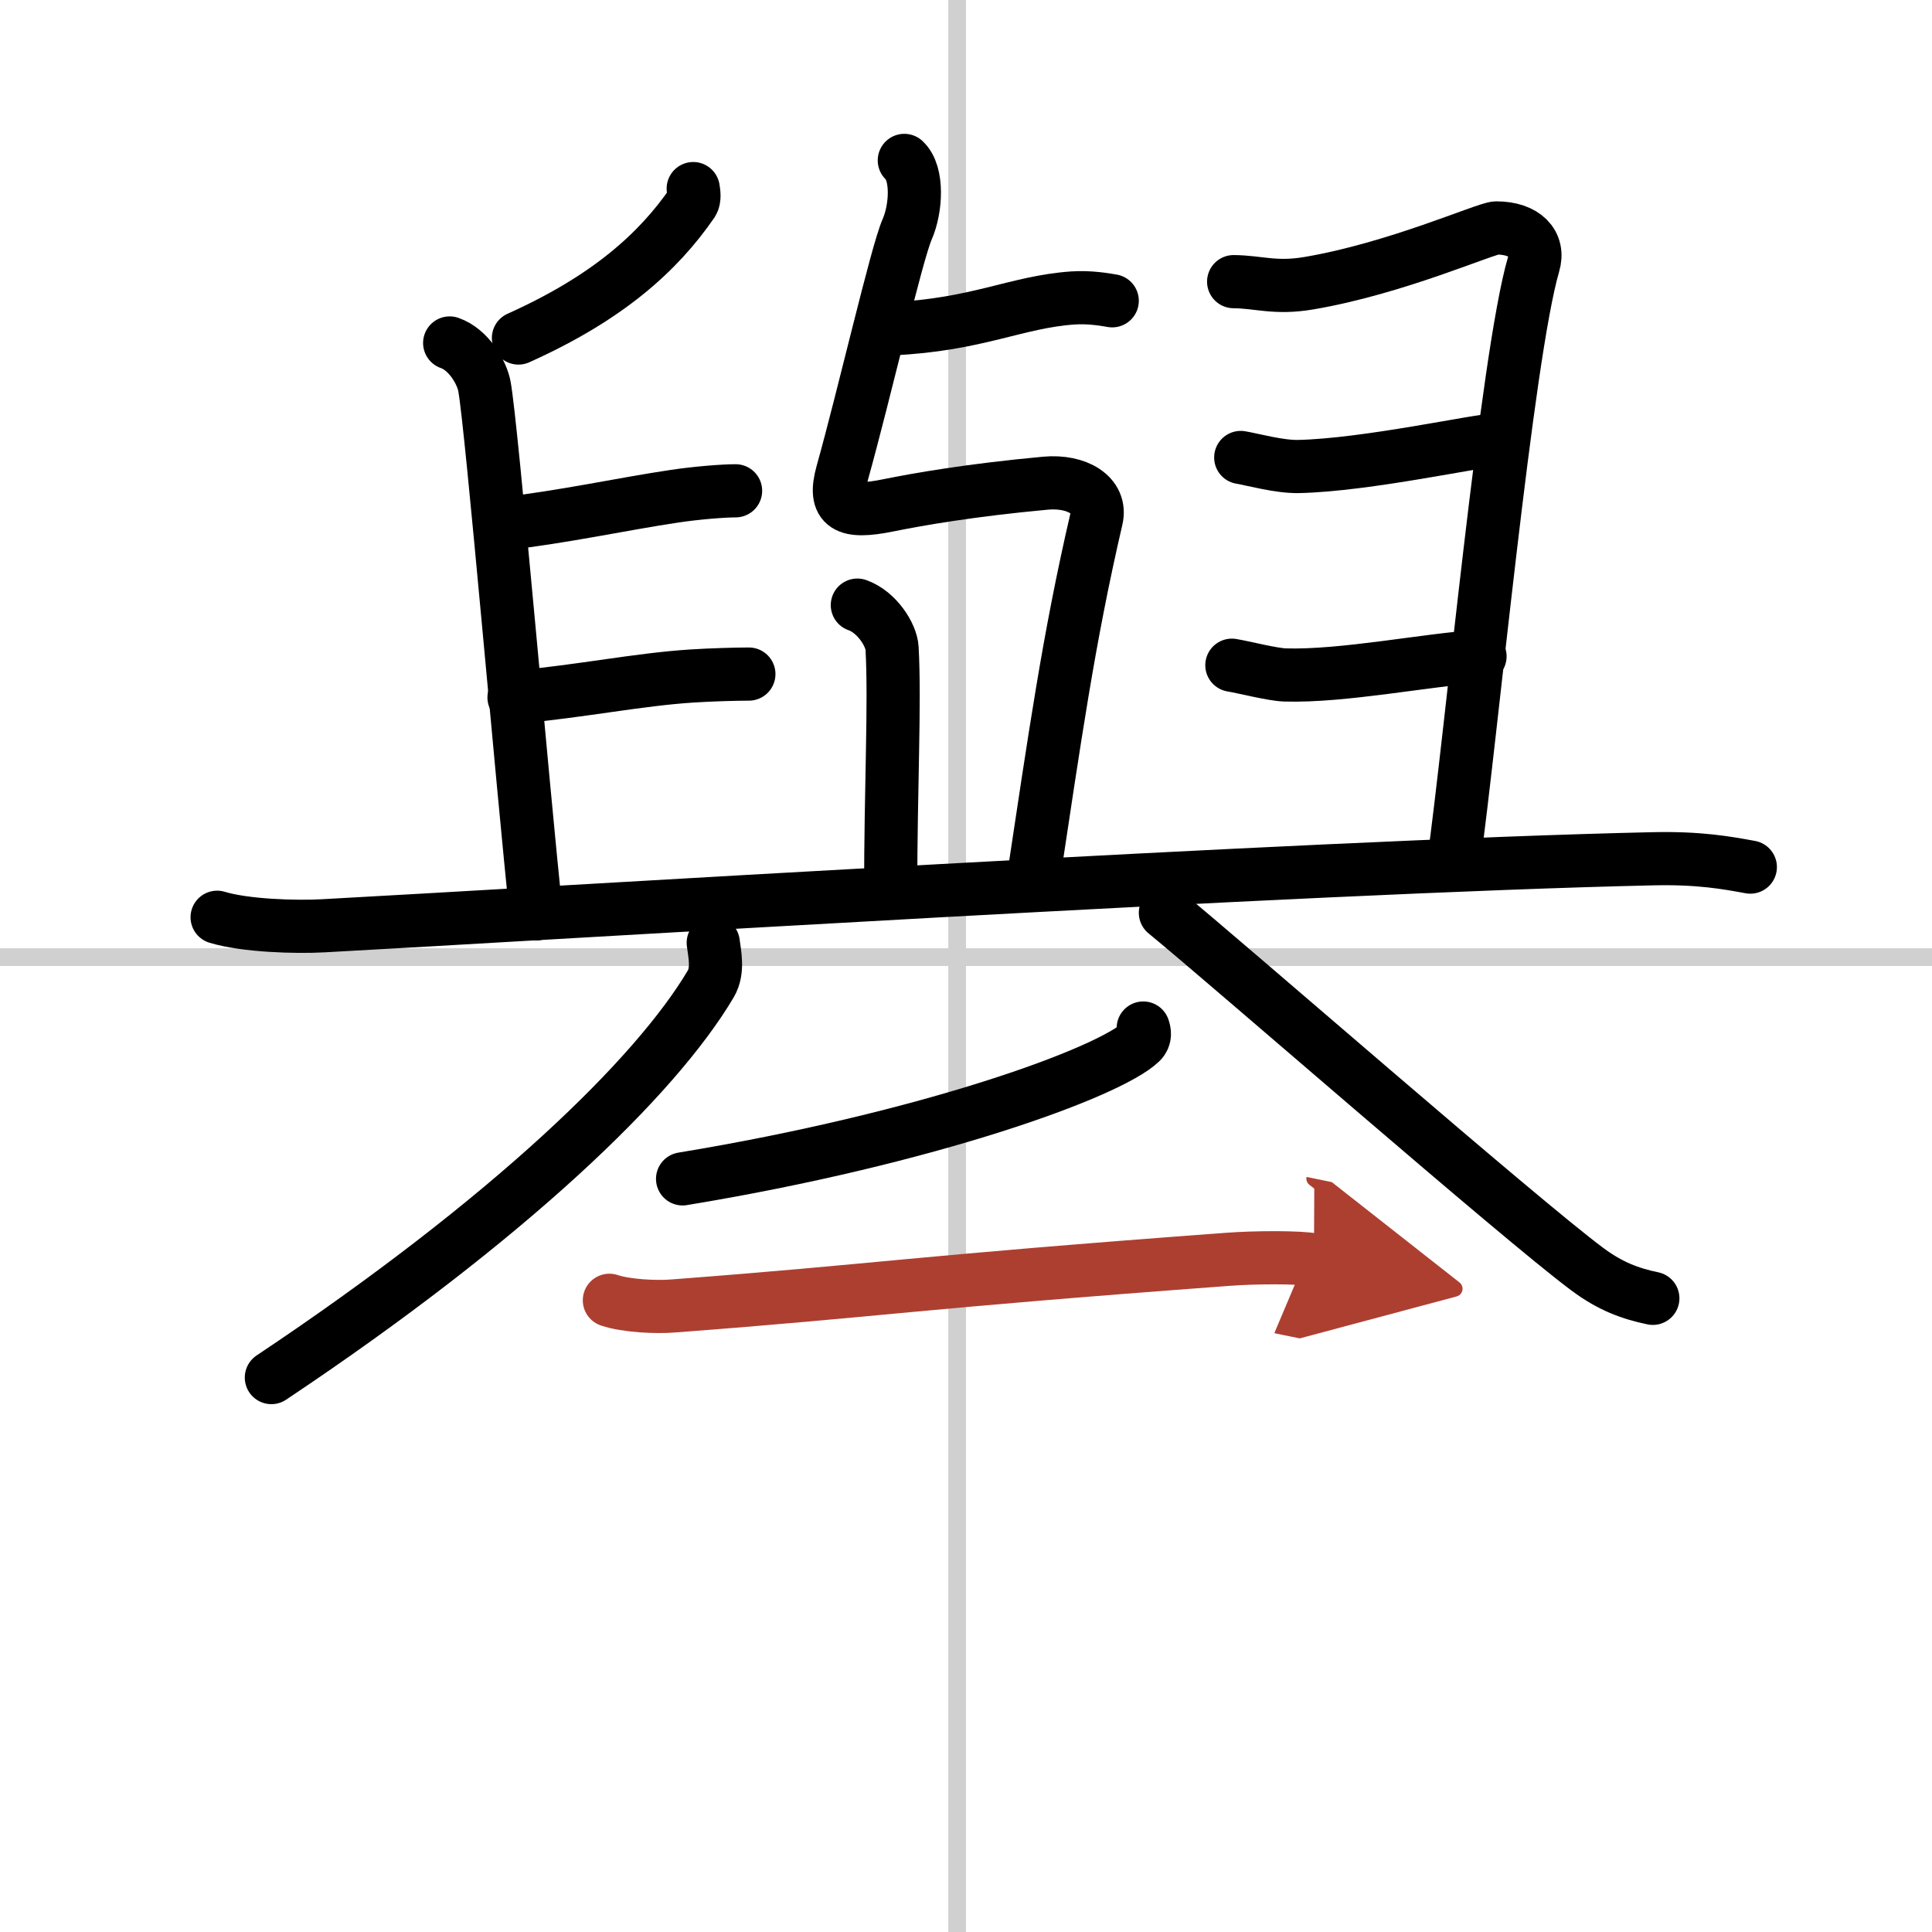
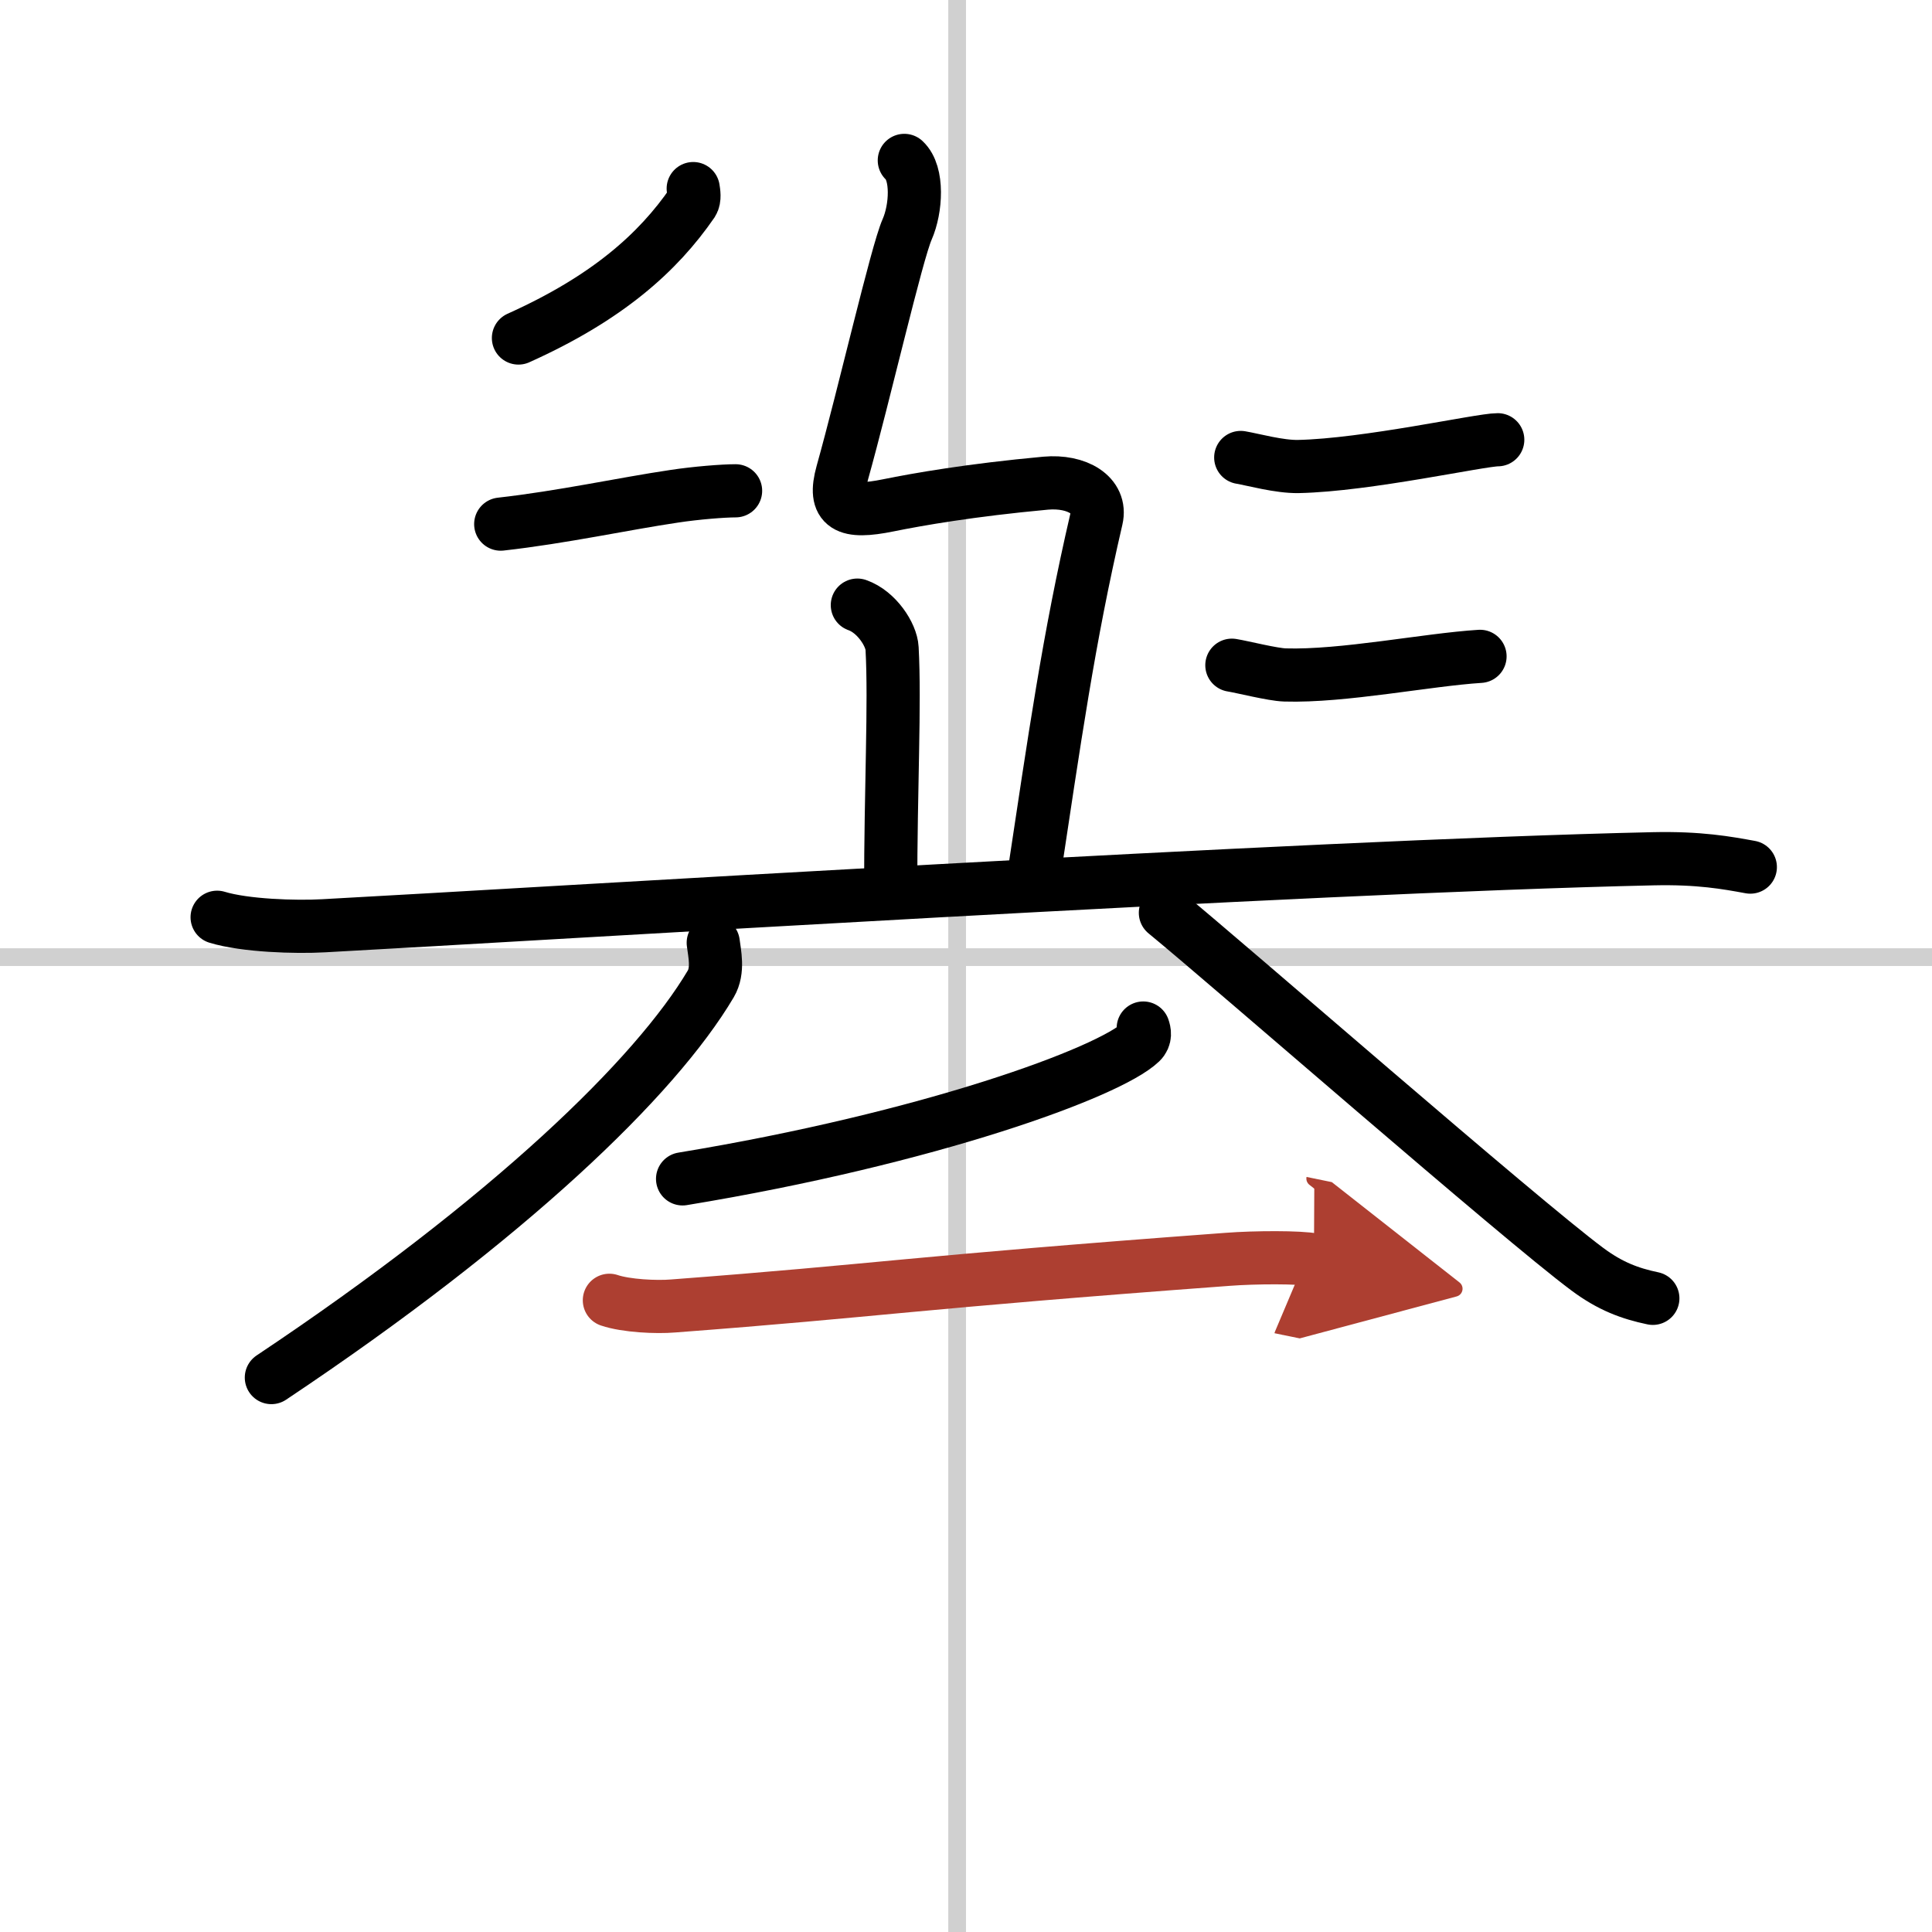
<svg xmlns="http://www.w3.org/2000/svg" width="400" height="400" viewBox="0 0 109 109">
  <defs>
    <marker id="a" markerWidth="4" orient="auto" refX="1" refY="5" viewBox="0 0 10 10">
      <polyline points="0 0 10 5 0 10 1 5" fill="#ad3f31" stroke="#ad3f31" />
    </marker>
  </defs>
  <g fill="none" stroke="#000" stroke-linecap="round" stroke-linejoin="round" stroke-width="3">
    <rect width="100%" height="100%" fill="#fff" stroke="#fff" />
    <line x1="54" x2="54" y2="109" stroke="#d0d0d0" stroke-width="1" />
    <line x2="109" y1="54" y2="54" stroke="#d0d0d0" stroke-width="1" />
-     <path d="m50.29 18.55c4.86-0.22 7.04-1.52 10.25-1.74 0.91-0.06 1.75 0.08 2.21 0.16" />
    <path d="m51.02 9.05c0.79 0.73 0.67 2.73 0.16 3.89-0.59 1.33-2.42 9.31-3.66 13.74-0.54 1.94 0.24 2.31 2.6 1.83 1.68-0.34 4.64-0.86 8.87-1.25 1.77-0.16 3.18 0.68 2.87 2.01-1.58 6.8-2.35 12.33-3.61 20.64" />
    <path d="m48.37 34.14c1.09 0.38 1.92 1.67 1.96 2.44 0.17 3.17-0.08 7.77-0.08 13.79" />
    <path d="m39.11 10.64c0.03 0.2 0.1 0.57-0.05 0.8-1.93 2.8-4.78 5.37-9.81 7.63" />
-     <path d="m25.37 19.35c1.09 0.38 1.82 1.68 1.96 2.44 0.42 2.26 2.17 22.81 2.92 29.77" />
    <path d="m28.25 29.57c3.48-0.39 6.94-1.15 9.78-1.57 1.25-0.19 2.78-0.31 3.47-0.31" />
-     <path d="m29 39.35c4-0.38 6.97-1.01 10.02-1.21 1.07-0.07 2.51-0.11 3.23-0.11" />
-     <path d="M69.6,15.89c1.4,0.01,2.34,0.41,4.23,0.09c4.93-0.83,10.02-3.12,10.59-3.12c1.61,0,2.45,0.89,2.1,2.06C85,20.11,83,41.6,82,48.75" />
    <path d="m70 25.81c0.71 0.12 2.17 0.53 3.25 0.51 3.87-0.08 10.27-1.51 11.25-1.51" />
    <path d="m69.5 37.53c0.62 0.1 2.3 0.53 3 0.55 3.27 0.1 8-0.86 11-1.05" />
    <path d="m12.25 51.75c1.57 0.48 4.44 0.57 6.01 0.48 12.32-0.66 55.18-3.34 75-3.78 2.61-0.06 4.18 0.23 5.49 0.47" />
    <path d="m40.24 53.19c0.07 0.58 0.31 1.56-0.14 2.32-3.1 5.24-11.35 13.24-24.79 22.21" />
    <path d="m65.75 51.5c3.51 2.87 20 17.28 23.81 20.11 1.29 0.96 2.4 1.37 3.69 1.64" />
    <path d="m64.5 58c0.07 0.2 0.15 0.52-0.14 0.8-1.77 1.7-11.94 5.42-25.85 7.71" />
    <path d="m34.38 73.36c0.94 0.32 2.66 0.4 3.6 0.32 11.77-0.89 13.18-1.29 31.27-2.63 1.56-0.12 4.1-0.13 4.88 0.03" marker-end="url(#a)" stroke="#ad3f31" />
  </g>
</svg>